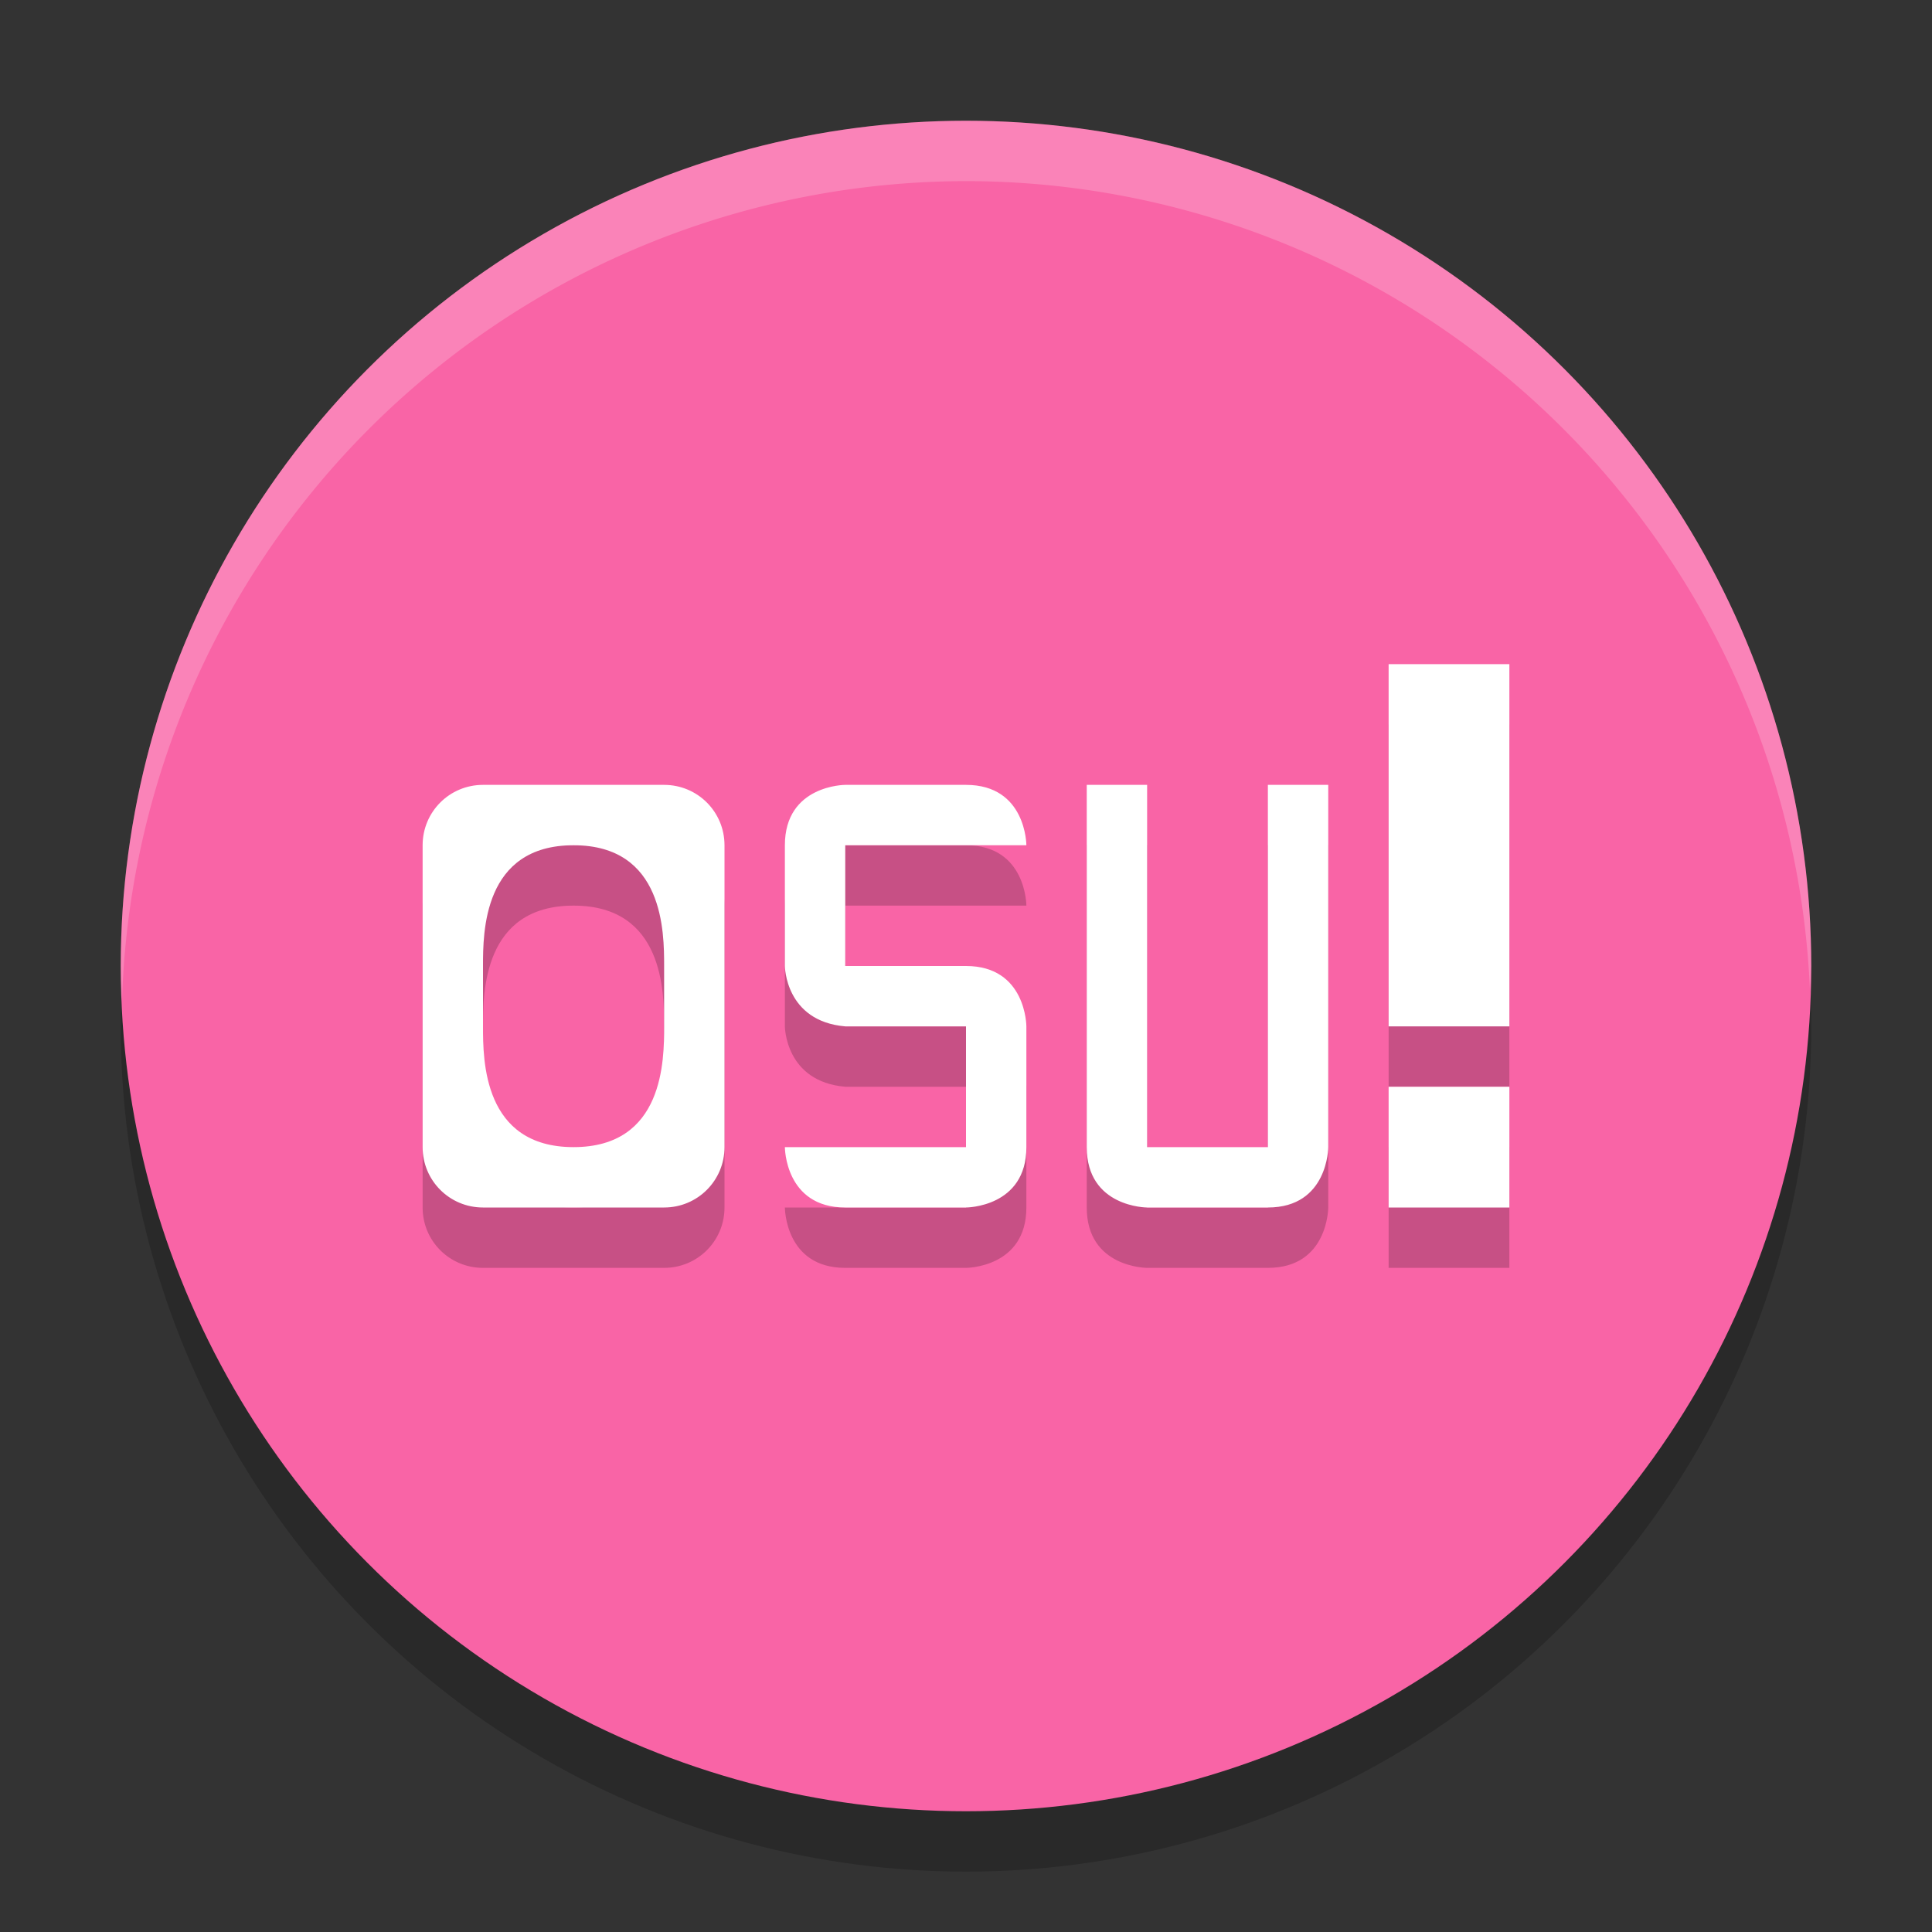
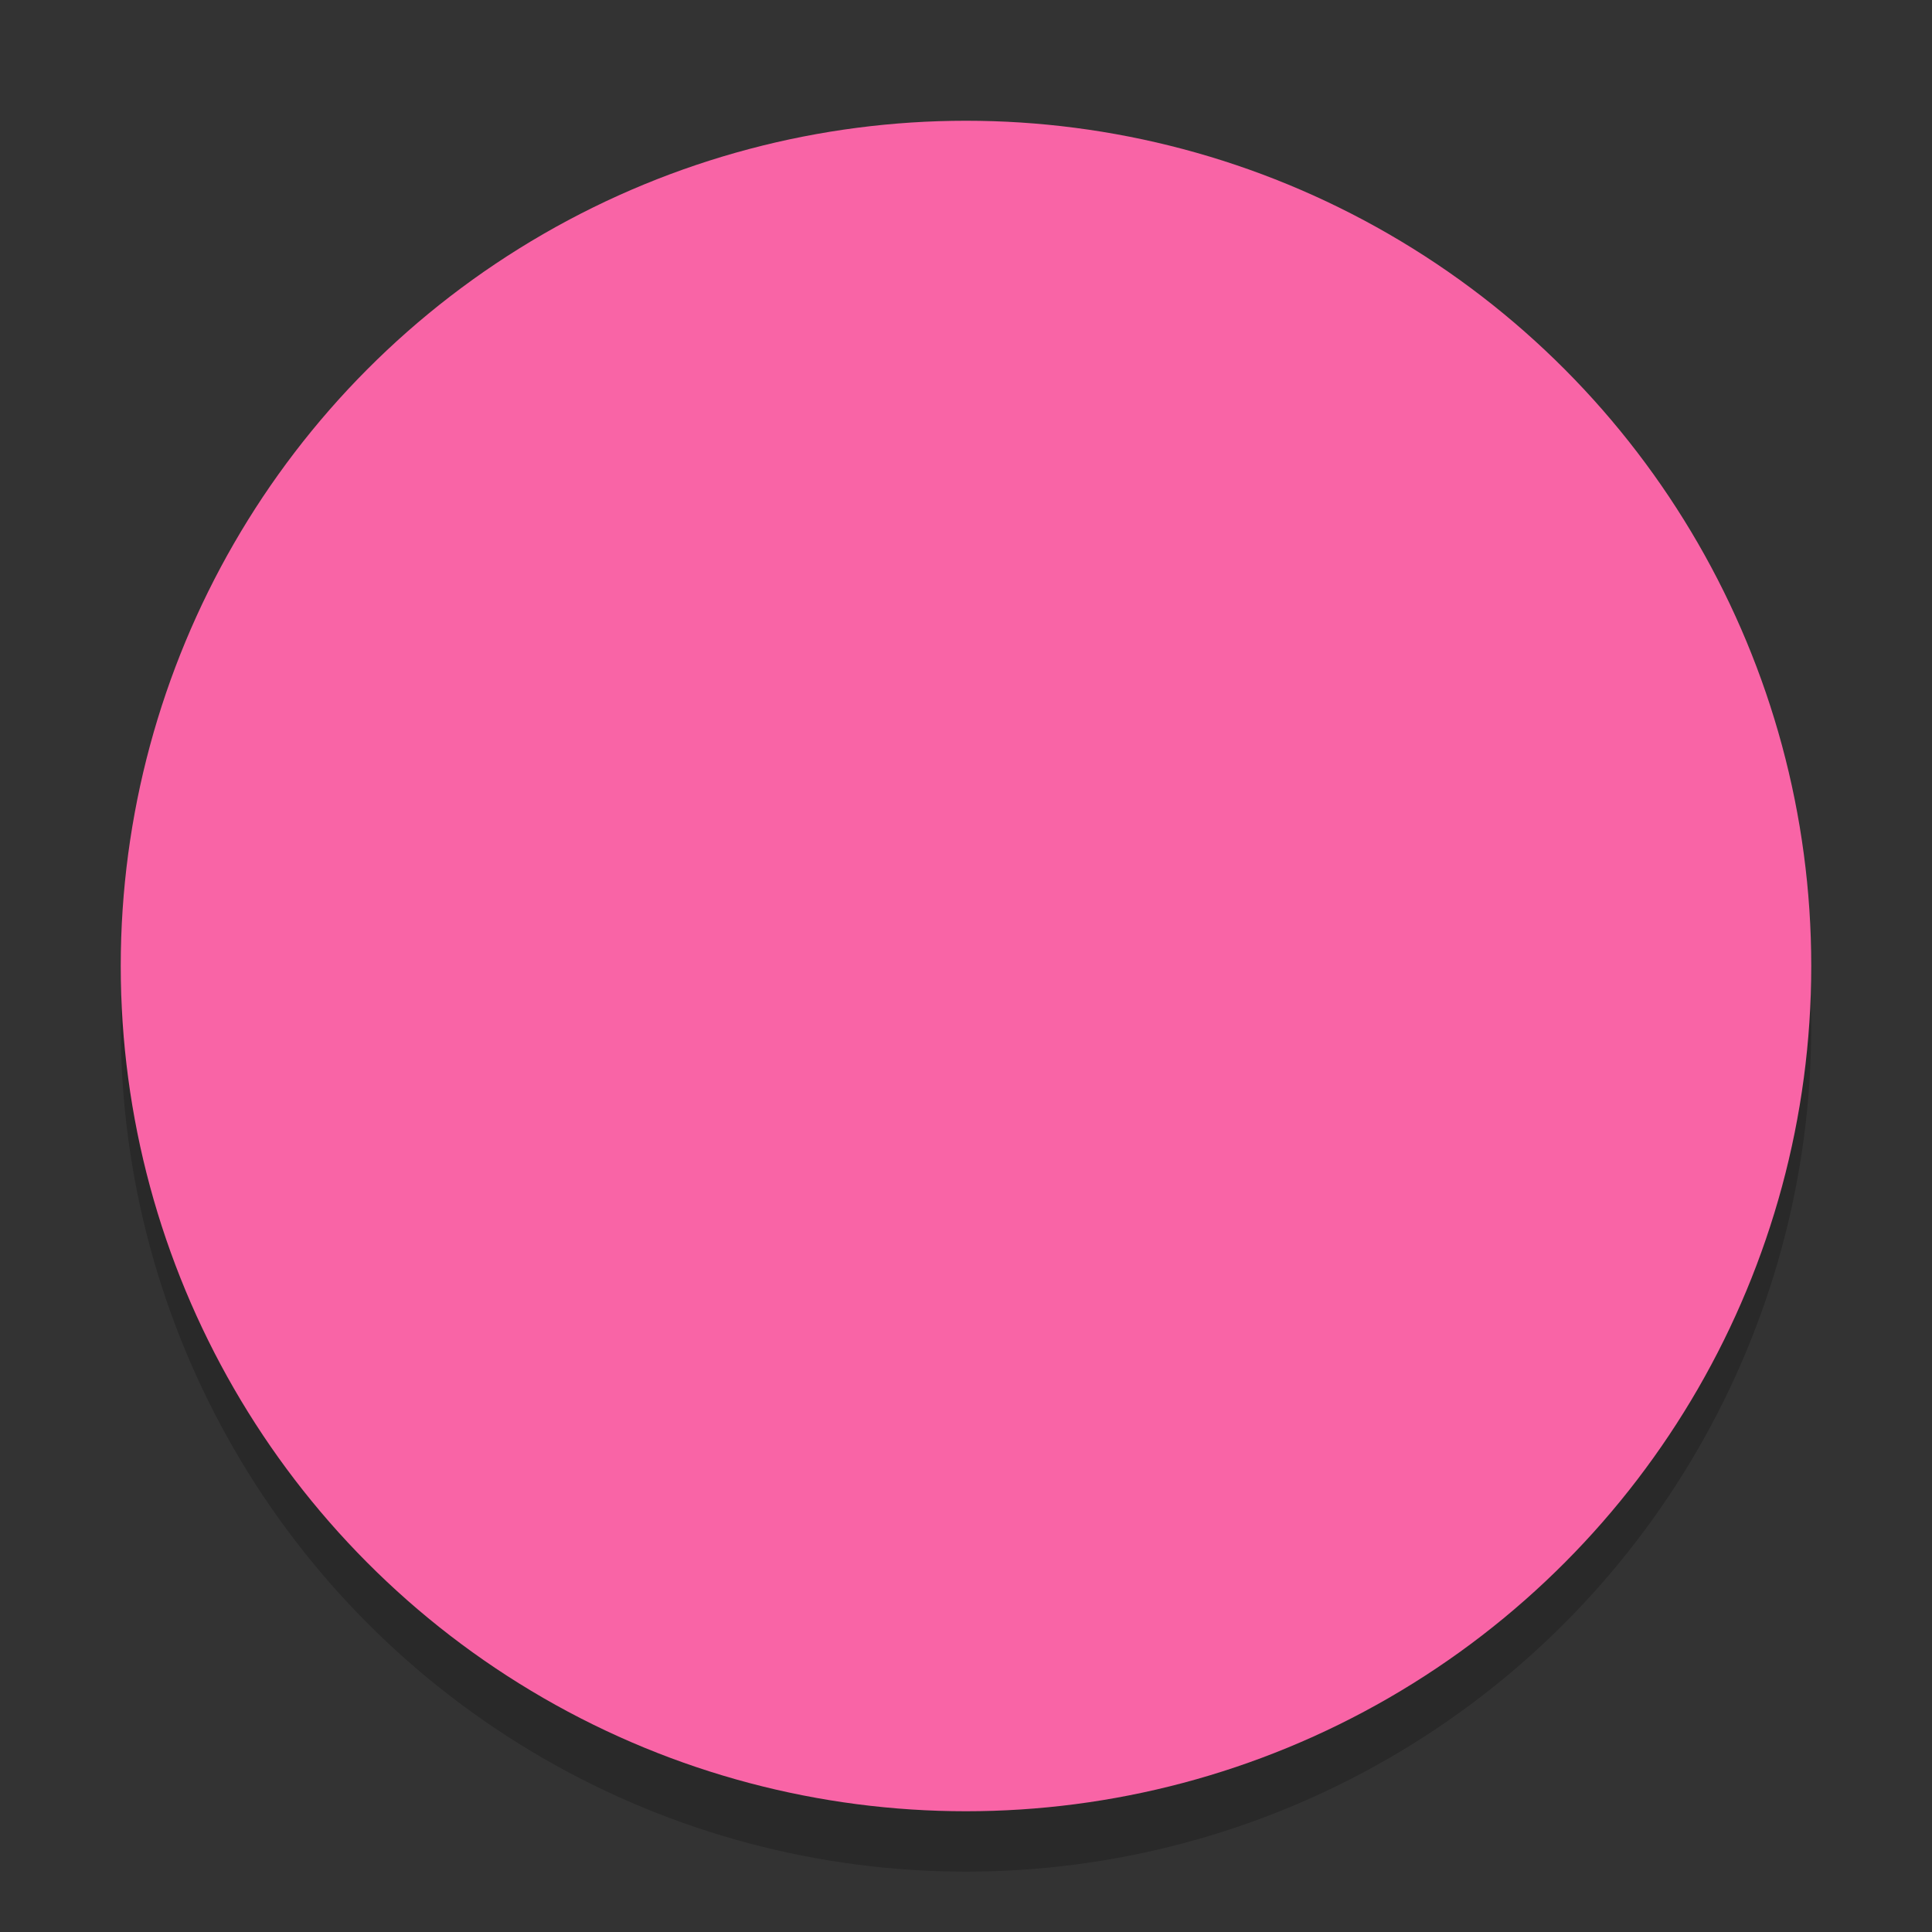
<svg xmlns="http://www.w3.org/2000/svg" height="32" width="32" version="1.1">
  <rect width="100%" height="100%" fill="#333333" stroke="none" />
  <circle cx="16" cy="17" r="14" style="opacity:.2" />
  <circle cx="16" cy="16" r="14" style="fill:#f964a6" />
-   <path d="m16 2a14 14 0 0 0 -14 14 14 14 0 0 0 0.021 0.586 14 14 0 0 1 13.979 -13.586 14 14 0 0 1 13.979 13.414 14 14 0 0 0 0.021 -0.414 14 14 0 0 0 -14 -14z" style="opacity:.2;fill:#ffffff" />
-   <path d="m23 12v6h2v-6zm-15 2c-0.554 0-1 0.446-1 1v5c0 0.554 0.446 1 1 1h3c0.554 0 1-0.446 1-1v-5c0-0.554-0.446-1-1-1zm6 0s-1 0-1 1v2s0.004 0.915 1 1h2v2h-3s0 1 1 1h2s1 0 1-1v-2s0-1-1-1h-2v-2h3s0-1-1-1zm4 0v6c0 1 1 1 1 1h2c1 0 1-1 1-1v-6h-1v6h-2v-6zm-8.5 1c1.5 0 1.5 1.446 1.5 2v1c0 0.554 0 2-1.5 2s-1.5-1.446-1.5-2v-1c0-0.554 0-2 1.5-2zm13.5 4v2h2v-2z" style="opacity:.2" />
-   <path d="m23 11v6h2v-6zm-15 2c-0.554 0-1 0.446-1 1v5c0 0.554 0.446 1 1 1h3c0.554 0 1-0.446 1-1v-5c0-0.554-0.446-1-1-1zm6 0s-1 0-1 1v2s0.004 0.915 1 1h2v2h-3s0 1 1 1h2s1 0 1-1v-2s0-1-1-1h-2v-2h3s0-1-1-1zm4 0v6c0 1 1 1 1 1h2c1 0 1-1 1-1v-6h-1v6h-2v-6zm-8.5 1c1.5 0 1.5 1.446 1.5 2v1c0 0.554 0 2-1.5 2s-1.5-1.446-1.5-2v-1c0-0.554 0-2 1.5-2zm13.5 4v2h2v-2z" style="fill:#ffffff" />
</svg>